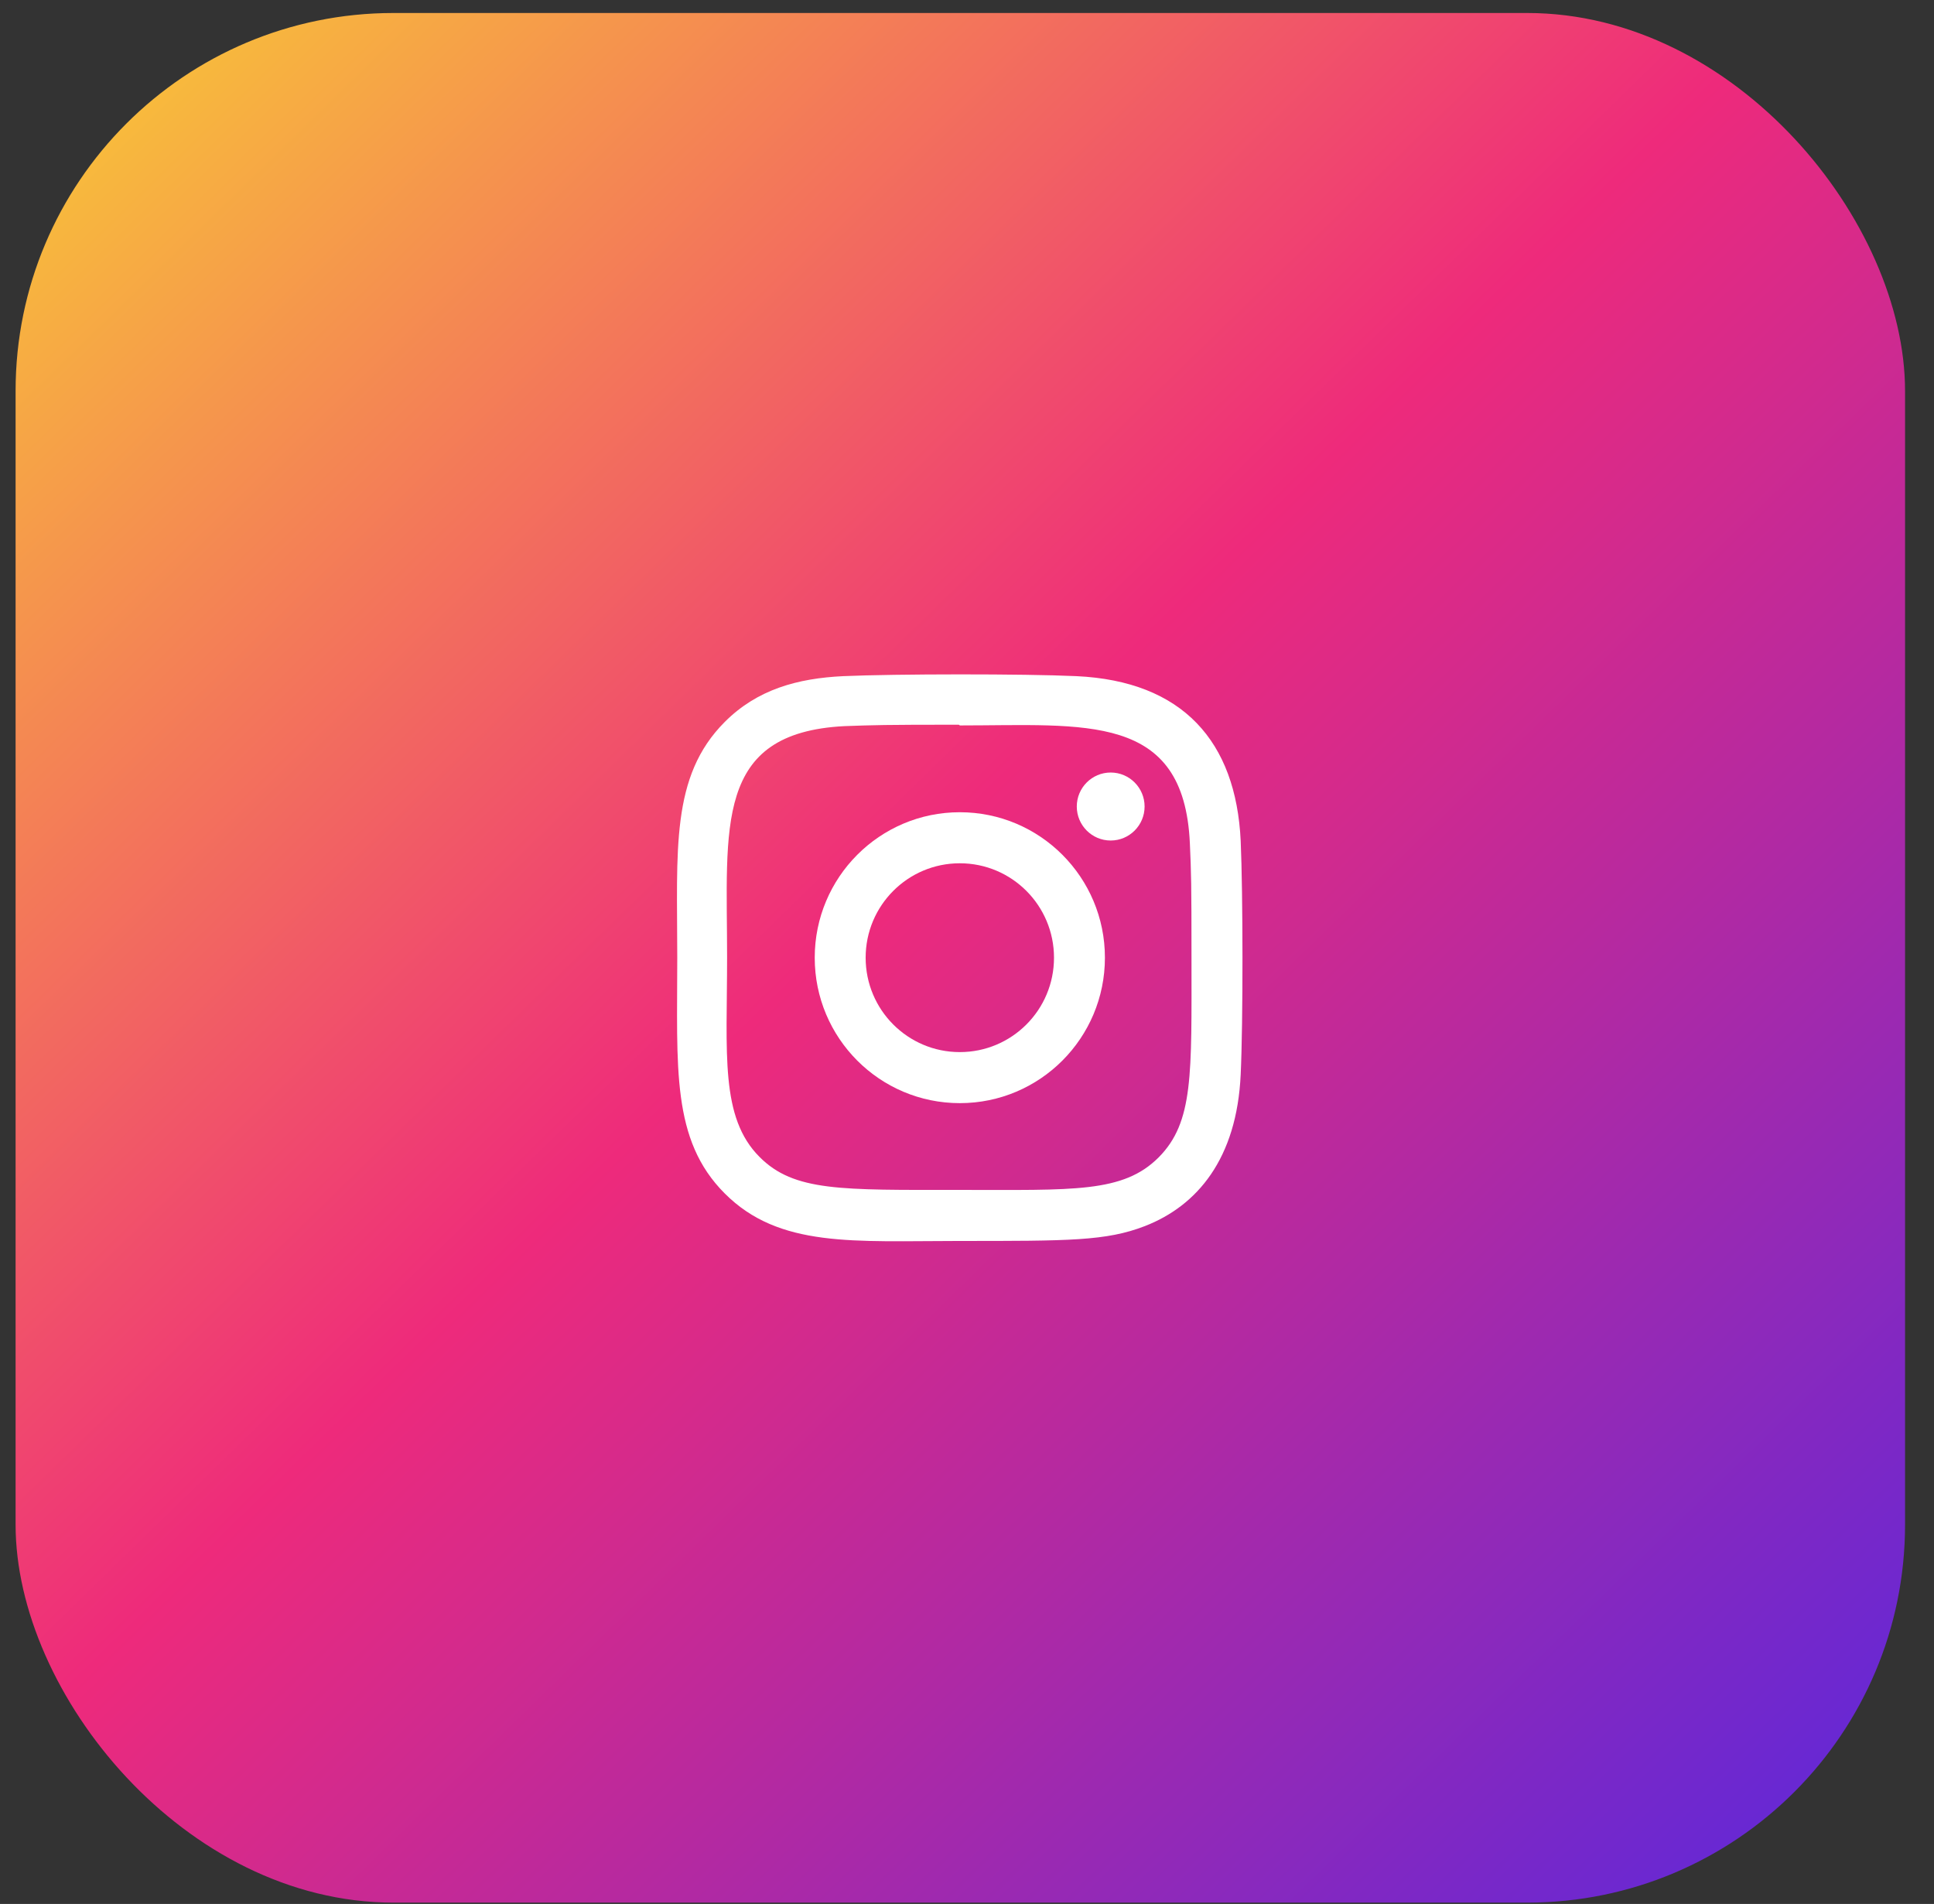
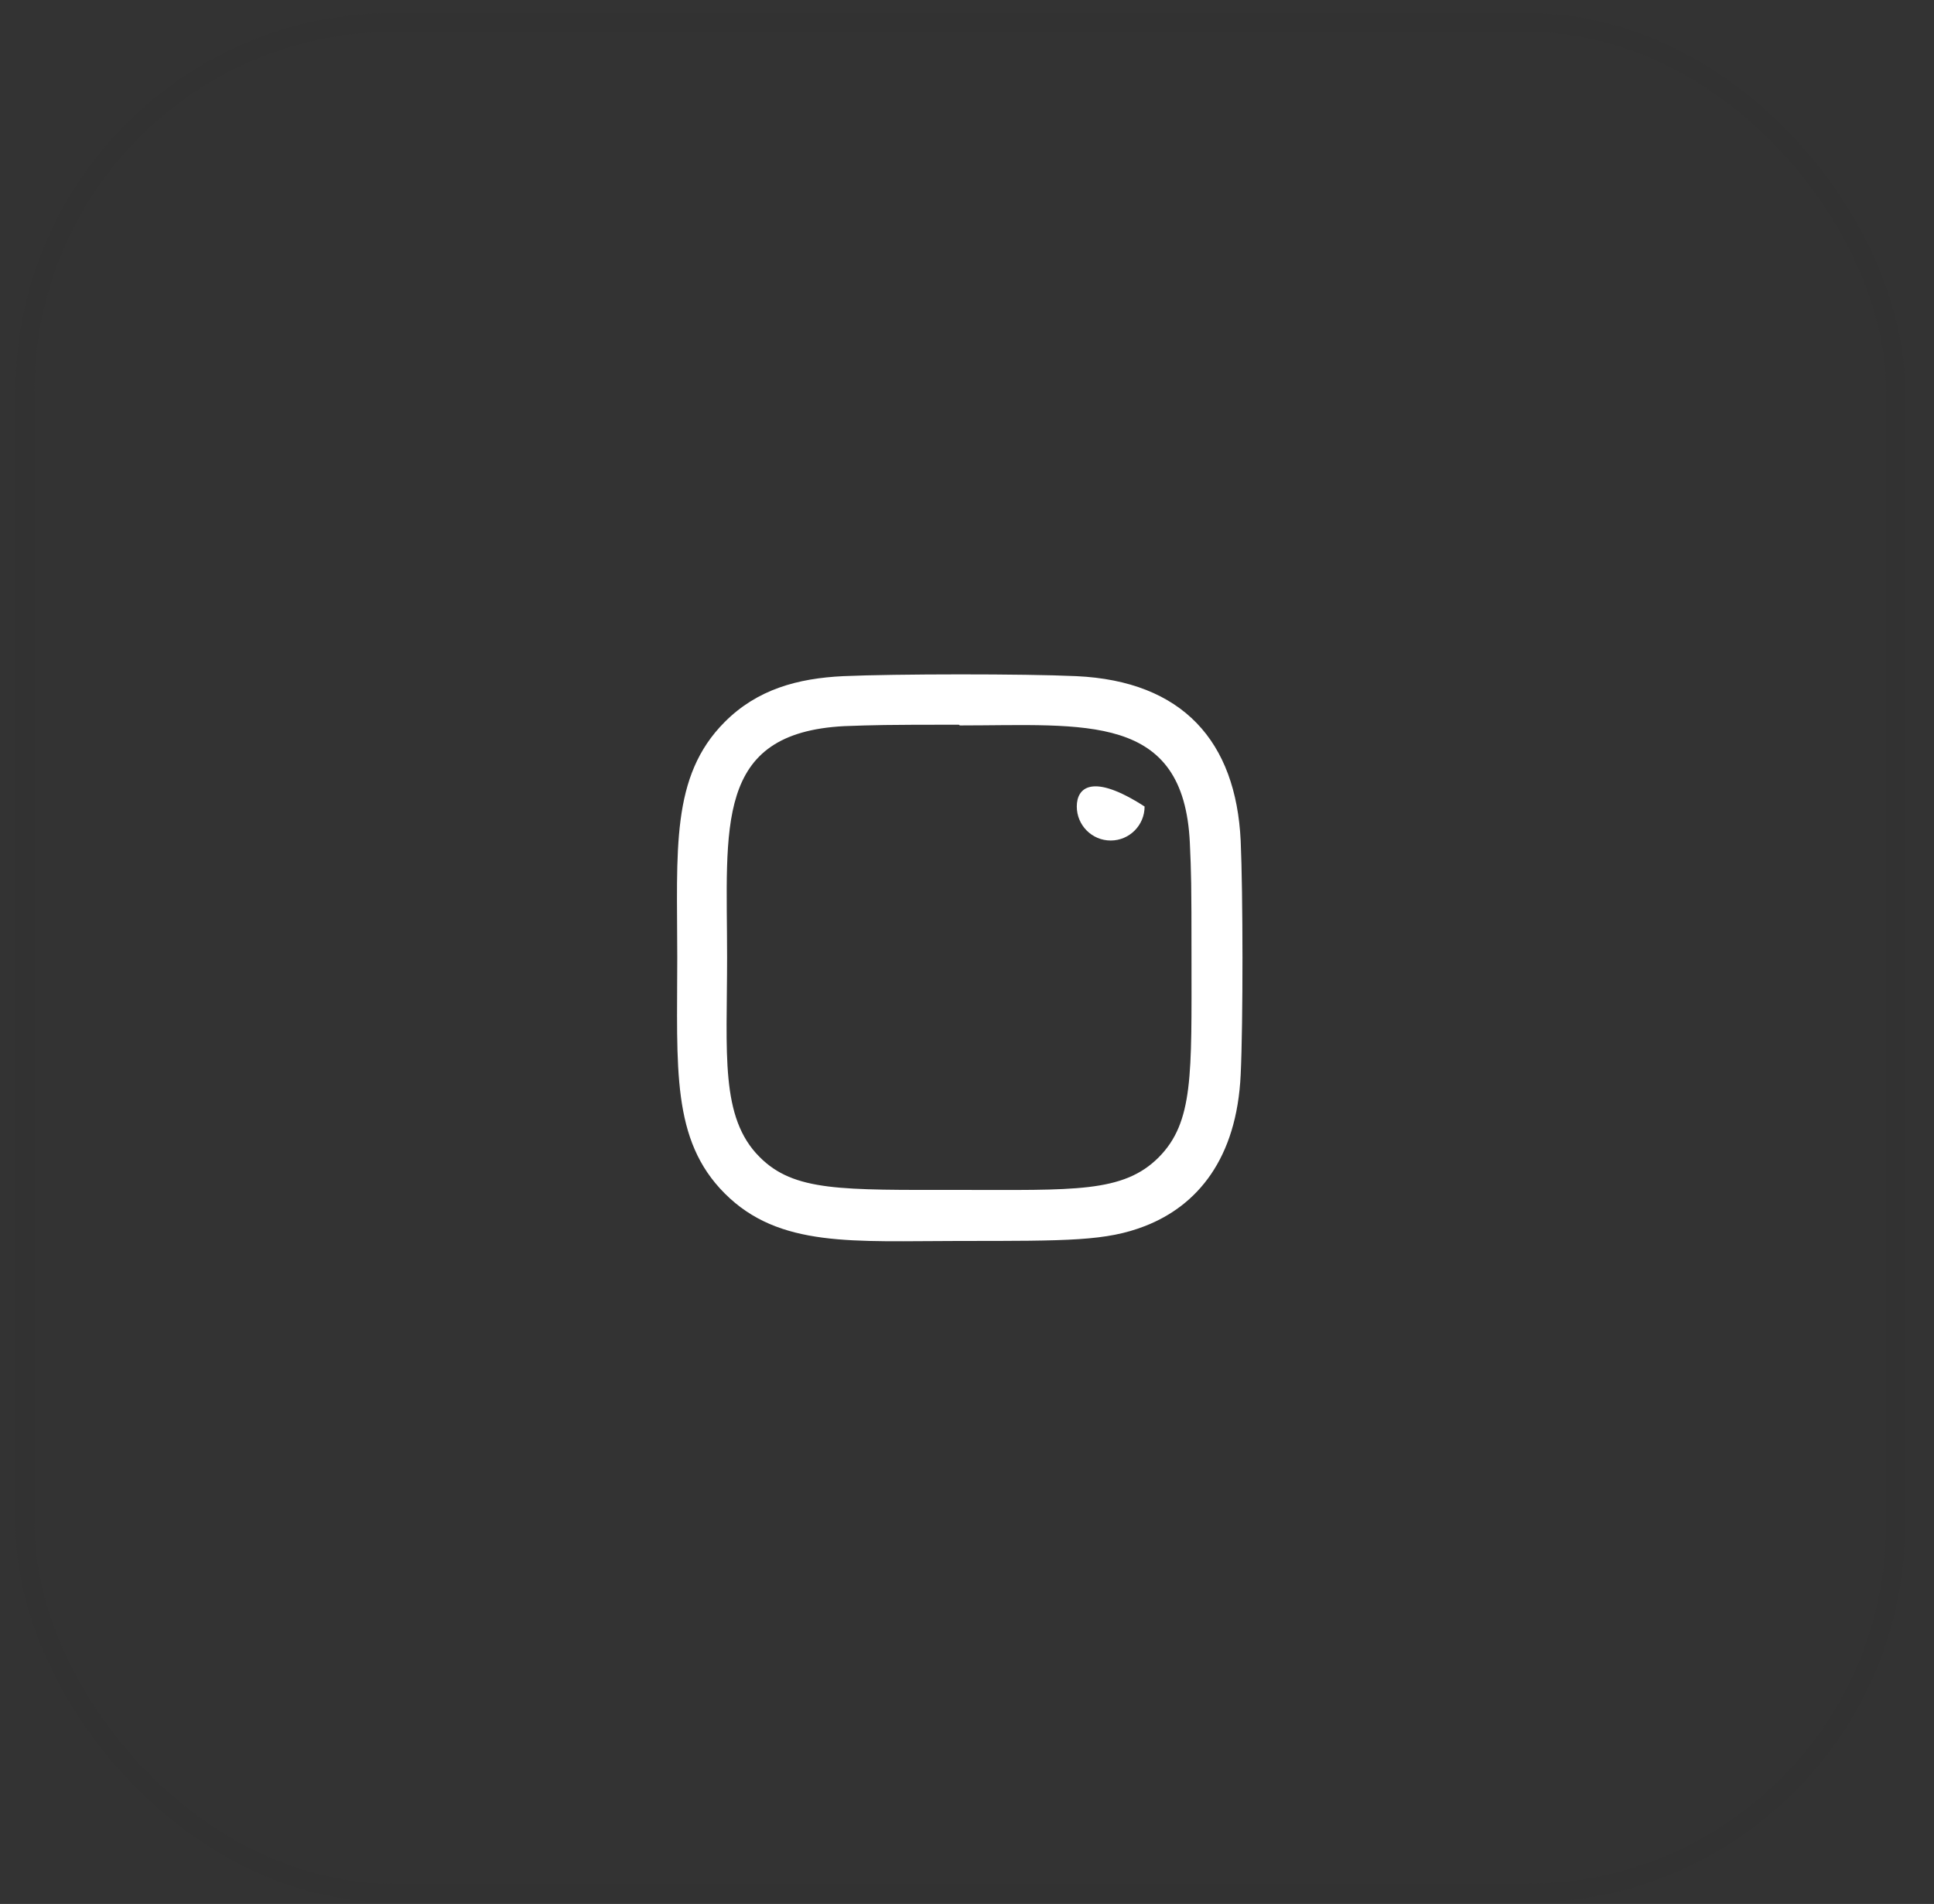
<svg xmlns="http://www.w3.org/2000/svg" width="64" height="63" viewBox="0 0 64 63" fill="none">
  <rect x="0" y="0" width="64" height="63" fill="#333333" stroke="none" />
  <rect x="0.828" y="0.742" width="61.901" height="61.901" rx="12.193" stroke="#323232" stroke-width="0.625" />
-   <rect x="0.516" y="0.43" width="62.526" height="62.526" rx="12.505" fill="url(#paint0_linear_859_830)" />
  <g clip-path="url(#clip0_859_830)">
-     <path d="M31.762 26.876C29.109 26.876 26.961 29.032 26.961 31.689C26.961 34.349 29.111 36.502 31.762 36.502C34.416 36.502 36.564 34.346 36.564 31.689C36.564 29.029 34.414 26.876 31.762 26.876ZM31.762 34.813C30.04 34.813 28.646 33.415 28.646 31.689C28.646 29.963 30.041 28.565 31.762 28.565C33.484 28.565 34.879 29.963 34.879 31.689C34.88 33.415 33.485 34.813 31.762 34.813Z" fill="white" />
    <path d="M35.617 22.373C33.896 22.293 29.631 22.297 27.908 22.373C26.394 22.445 25.058 22.811 23.982 23.89C22.182 25.694 22.412 28.125 22.412 31.69C22.412 35.338 22.209 37.713 23.982 39.489C25.788 41.299 28.248 41.062 31.762 41.062C35.368 41.062 36.612 41.065 37.887 40.57C39.62 39.896 40.929 38.343 41.057 35.553C41.138 33.827 41.133 29.553 41.057 27.826C40.902 24.533 39.139 22.536 35.617 22.373ZM38.343 38.296C37.163 39.478 35.526 39.373 31.74 39.373C27.841 39.373 26.278 39.431 25.137 38.284C23.823 36.973 24.061 34.868 24.061 31.677C24.061 27.359 23.619 24.249 27.942 24.027C28.936 23.992 29.228 23.98 31.729 23.98L31.764 24.004C35.919 24.004 39.179 23.568 39.375 27.901C39.419 28.889 39.429 29.186 39.429 31.689C39.429 35.552 39.502 37.128 38.343 38.296Z" fill="white" />
-     <path d="M36.755 27.812C37.374 27.812 37.877 27.308 37.877 26.687C37.877 26.066 37.374 25.562 36.755 25.562C36.135 25.562 35.633 26.066 35.633 26.687C35.633 27.308 36.135 27.812 36.755 27.812Z" fill="white" />
+     <path d="M36.755 27.812C37.374 27.812 37.877 27.308 37.877 26.687C36.135 25.562 35.633 26.066 35.633 26.687C35.633 27.308 36.135 27.812 36.755 27.812Z" fill="white" />
  </g>
  <defs>
    <linearGradient id="paint0_linear_859_830" x1="1" y1="-1.94374e-07" x2="60.5" y2="61" gradientUnits="userSpaceOnUse">
      <stop stop-color="#F9CE34" />
      <stop offset="0.48" stop-color="#EE2A7B" />
      <stop offset="1" stop-color="#6228D7" />
    </linearGradient>
    <clipPath id="clip0_859_830">
      <rect width="18.713" height="18.758" fill="white" transform="translate(22.402 22.314)" />
    </clipPath>
  </defs>
</svg>